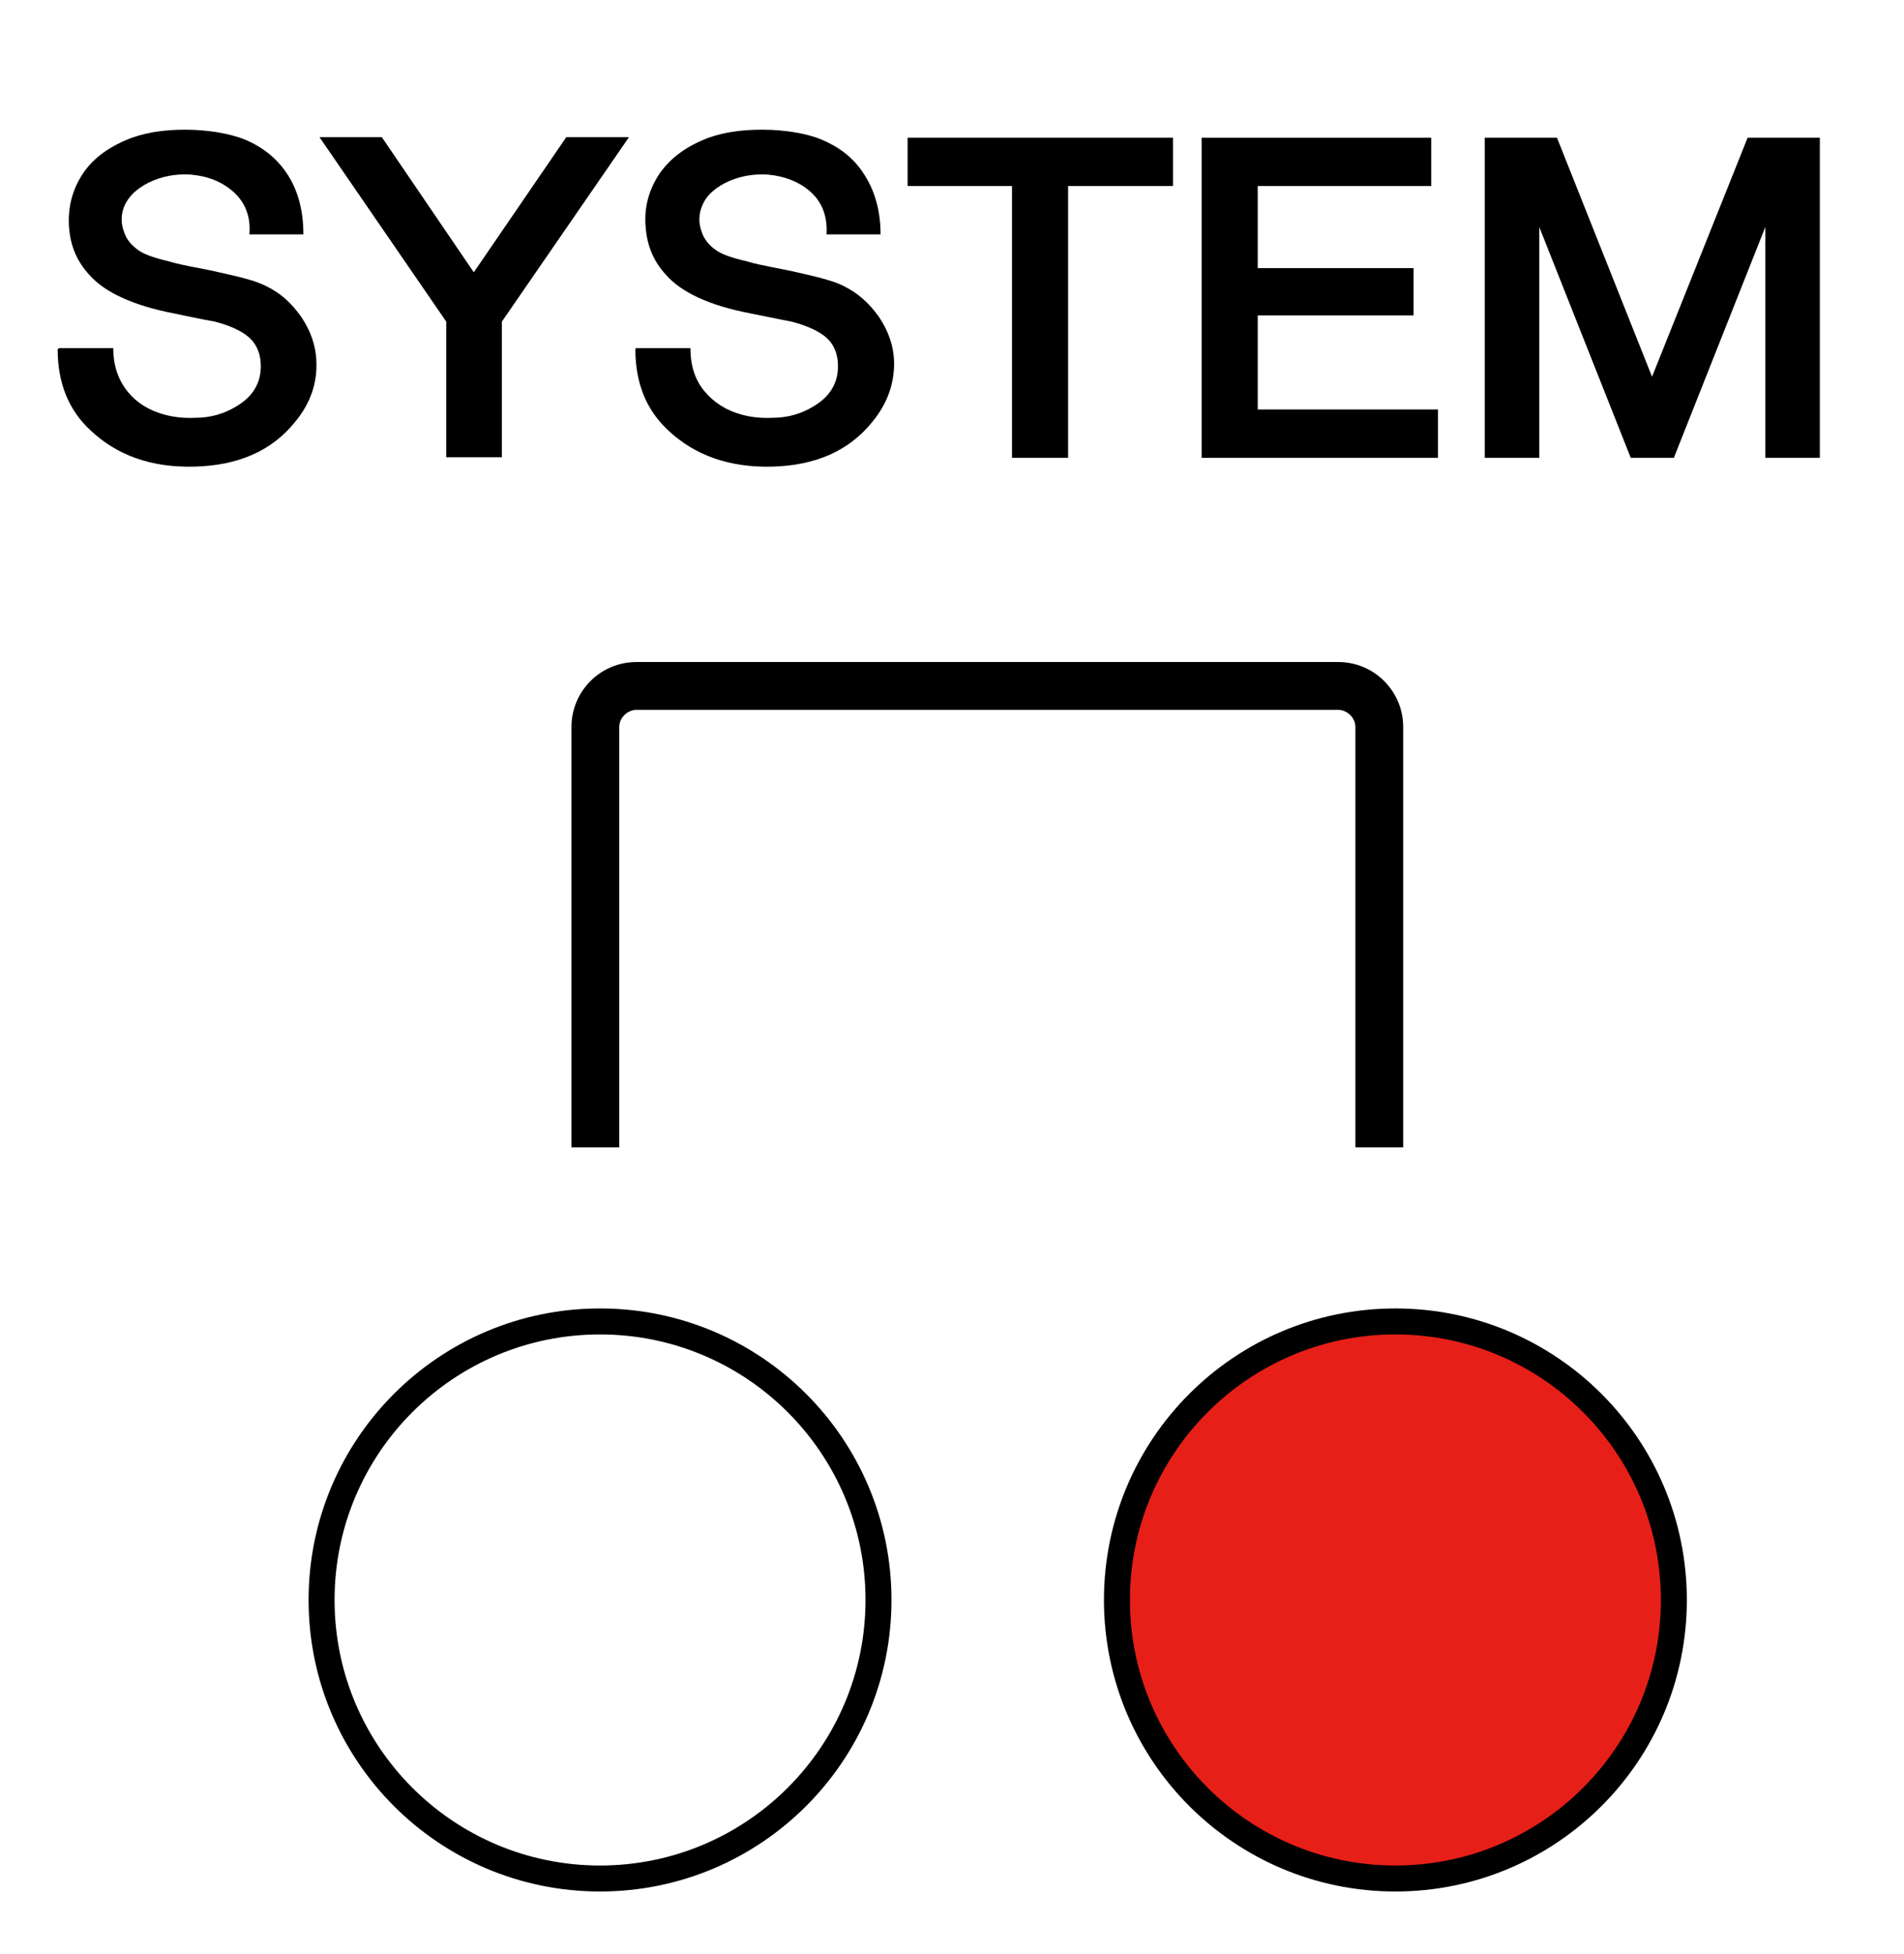
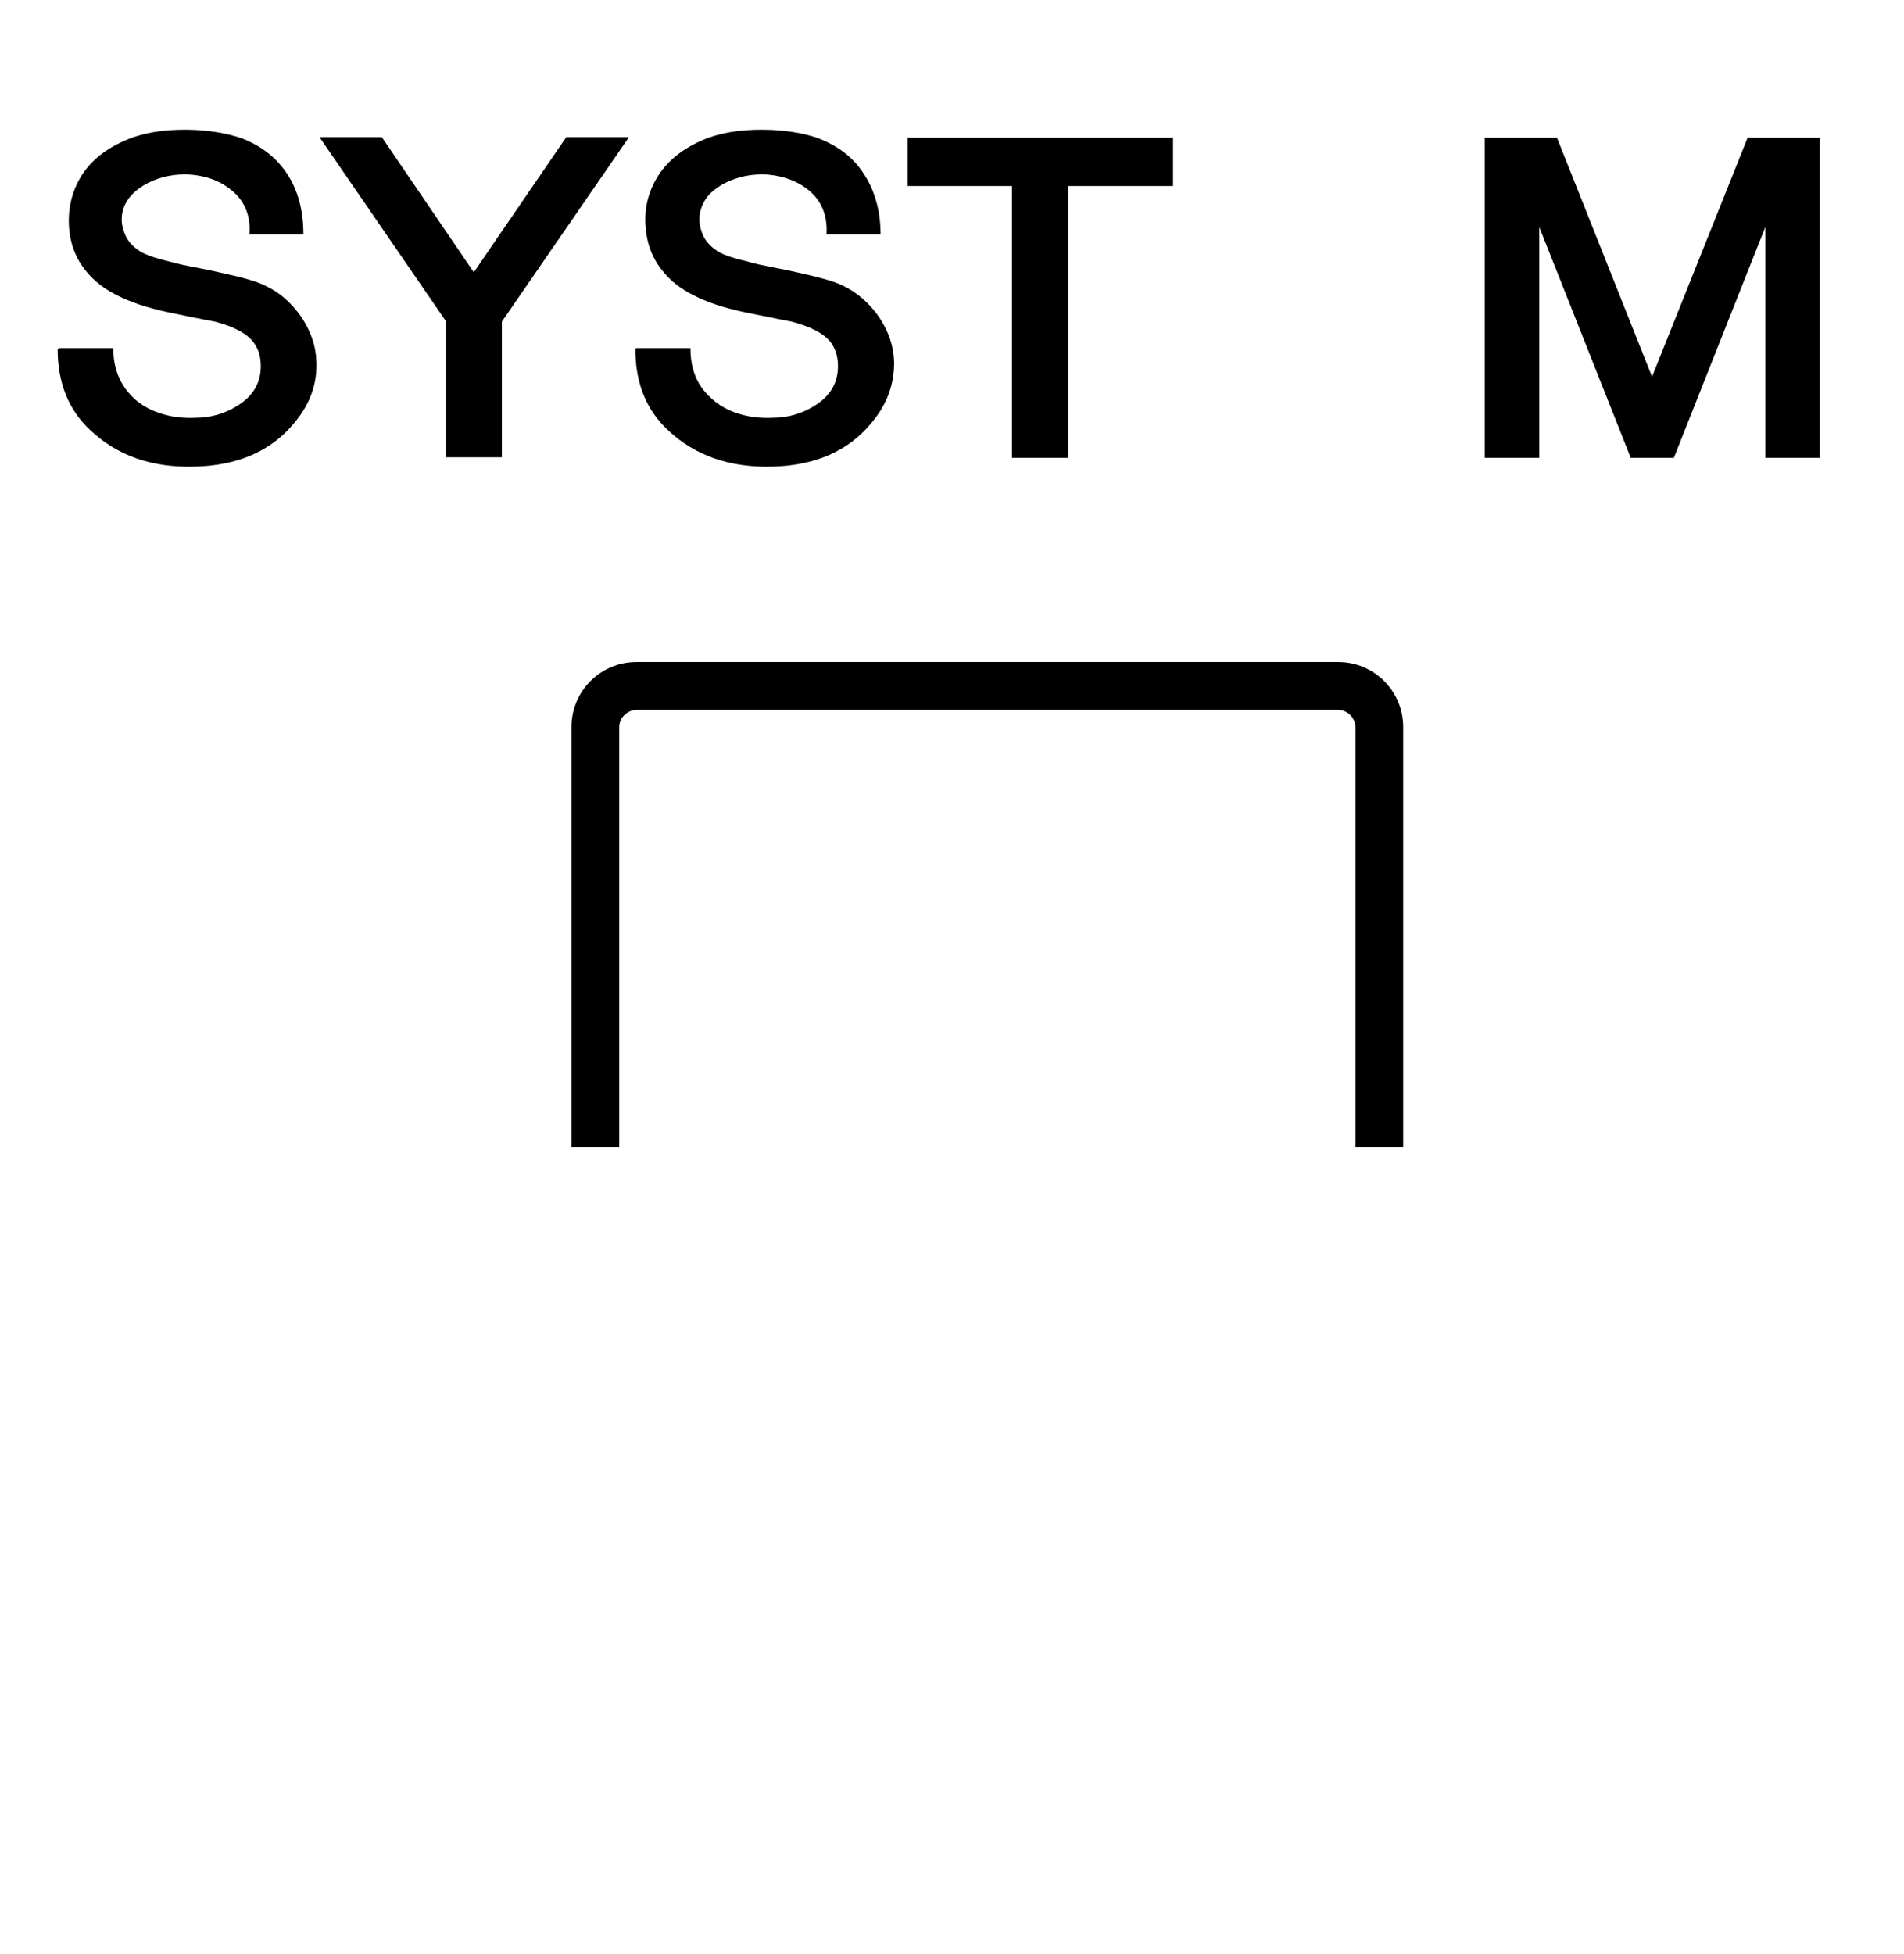
<svg xmlns="http://www.w3.org/2000/svg" id="_最新設計図110909" viewBox="0 0 36.65 37.61">
  <defs>
    <style>.cls-1,.cls-2{stroke-width:0px;}.cls-3,.cls-2{fill:none;}.cls-3,.cls-4{stroke:#000;stroke-linecap:round;stroke-linejoin:round;stroke-width:.5px;}.cls-4{fill:#e71f19;}</style>
  </defs>
  <path class="cls-1" d="M1.14,6.7h1.04c0,.34.1.62.28.84.17.21.41.36.71.44.18.05.38.07.59.06.3,0,.56-.08.79-.22.32-.19.47-.45.47-.77,0-.18-.04-.32-.13-.45-.12-.17-.37-.31-.75-.41-.01,0-.28-.05-.8-.16-.77-.15-1.32-.4-1.62-.74-.23-.25-.36-.54-.39-.9-.03-.39.06-.75.28-1.07.2-.29.51-.51.93-.67.34-.12.74-.17,1.21-.15.37.02.69.08.95.18.34.14.61.35.81.64.22.32.33.72.33,1.19h-1.04c.03-.34-.08-.62-.32-.83-.21-.18-.47-.29-.81-.32-.3-.02-.58.04-.82.16-.23.12-.37.26-.45.43-.07.16-.08.34-.01.52.04.12.12.23.24.32.12.1.33.17.62.24.13.04.32.08.58.13.22.04.43.09.65.14.26.06.47.12.63.2.28.13.5.33.69.6.18.27.28.55.29.85.02.43-.12.82-.41,1.17-.45.56-1.1.84-1.94.86-.82.02-1.48-.21-2-.7-.42-.39-.63-.91-.63-1.56Z" />
  <path class="cls-1" d="M12.1,2.65l-2.44,3.54v2.61h-1.07v-2.61l-2.44-3.55h1.2l1.77,2.6,1.78-2.6h1.2Z" />
  <path class="cls-1" d="M12.24,6.7h1.05c0,.34.09.62.28.84.18.21.41.36.71.44.18.05.38.07.59.06.3,0,.56-.08.79-.22.32-.19.47-.45.47-.77,0-.18-.04-.32-.13-.45-.12-.17-.38-.31-.76-.41,0,0-.27-.05-.8-.16-.78-.15-1.32-.4-1.62-.74-.23-.25-.36-.54-.39-.9-.04-.39.06-.75.28-1.07.21-.29.51-.51.93-.67.34-.12.74-.17,1.22-.15.37.02.69.08.94.18.34.14.62.35.81.64.22.32.34.72.34,1.19h-1.04c.02-.34-.08-.62-.32-.83-.21-.18-.48-.29-.81-.32-.3-.02-.58.04-.82.16-.23.12-.37.26-.44.43-.07.16-.08.34-.01.52.04.12.12.23.24.32.12.1.33.17.63.24.12.04.32.08.57.13.22.04.44.09.65.14.25.06.47.12.63.2.27.13.5.33.69.6.18.27.28.55.29.85.01.43-.13.82-.42,1.17-.45.56-1.1.84-1.93.86-.81.02-1.48-.21-2-.7-.42-.39-.63-.91-.63-1.56Z" />
  <path class="cls-1" d="M20.56,3.58v5.23h-1.08V3.58h-2.01v-.93h5.11v.93h-2.01Z" />
-   <path class="cls-1" d="M23.13,8.81V2.65h4.42v.93h-3.34v1.58h3v.91h-3v1.81h3.47v.93h-4.55Z" />
  <path class="cls-1" d="M28.58,2.65h1.39l1.83,4.6,1.84-4.6h1.39v6.16h-1.05v-4.44l-1.76,4.44h-.83l-1.76-4.44v4.44h-1.05V2.65Z" />
  <path class="cls-1" d="M12.25,12.74c-.69,0-1.25.56-1.25,1.25v8.09h.92v-8.09c0-.18.16-.33.34-.33h13.49c.18,0,.34.15.34.33v8.09h.92v-8.09c0-.69-.56-1.25-1.25-1.25h-13.49Z" />
-   <path class="cls-4" d="M32.22,30.79c0-2.96-2.4-5.36-5.36-5.36s-5.36,2.4-5.36,5.36,2.4,5.36,5.36,5.36,5.36-2.4,5.36-5.36Z" />
-   <path class="cls-3" d="M16.91,30.79c0-2.96-2.4-5.36-5.36-5.36s-5.36,2.4-5.36,5.36,2.4,5.36,5.36,5.36,5.36-2.4,5.36-5.36Z" />
-   <polygon class="cls-2" points="17.44 41.21 20.8 35.33 23.5 37.72 17.44 41.21" />
  <polygon class="cls-2" points="36.11 41.21 32.76 35.33 30.05 37.72 36.11 41.21" />
-   <rect class="cls-2" x="-15.02" y="12.74" width="68.03" height="9.35" />
</svg>